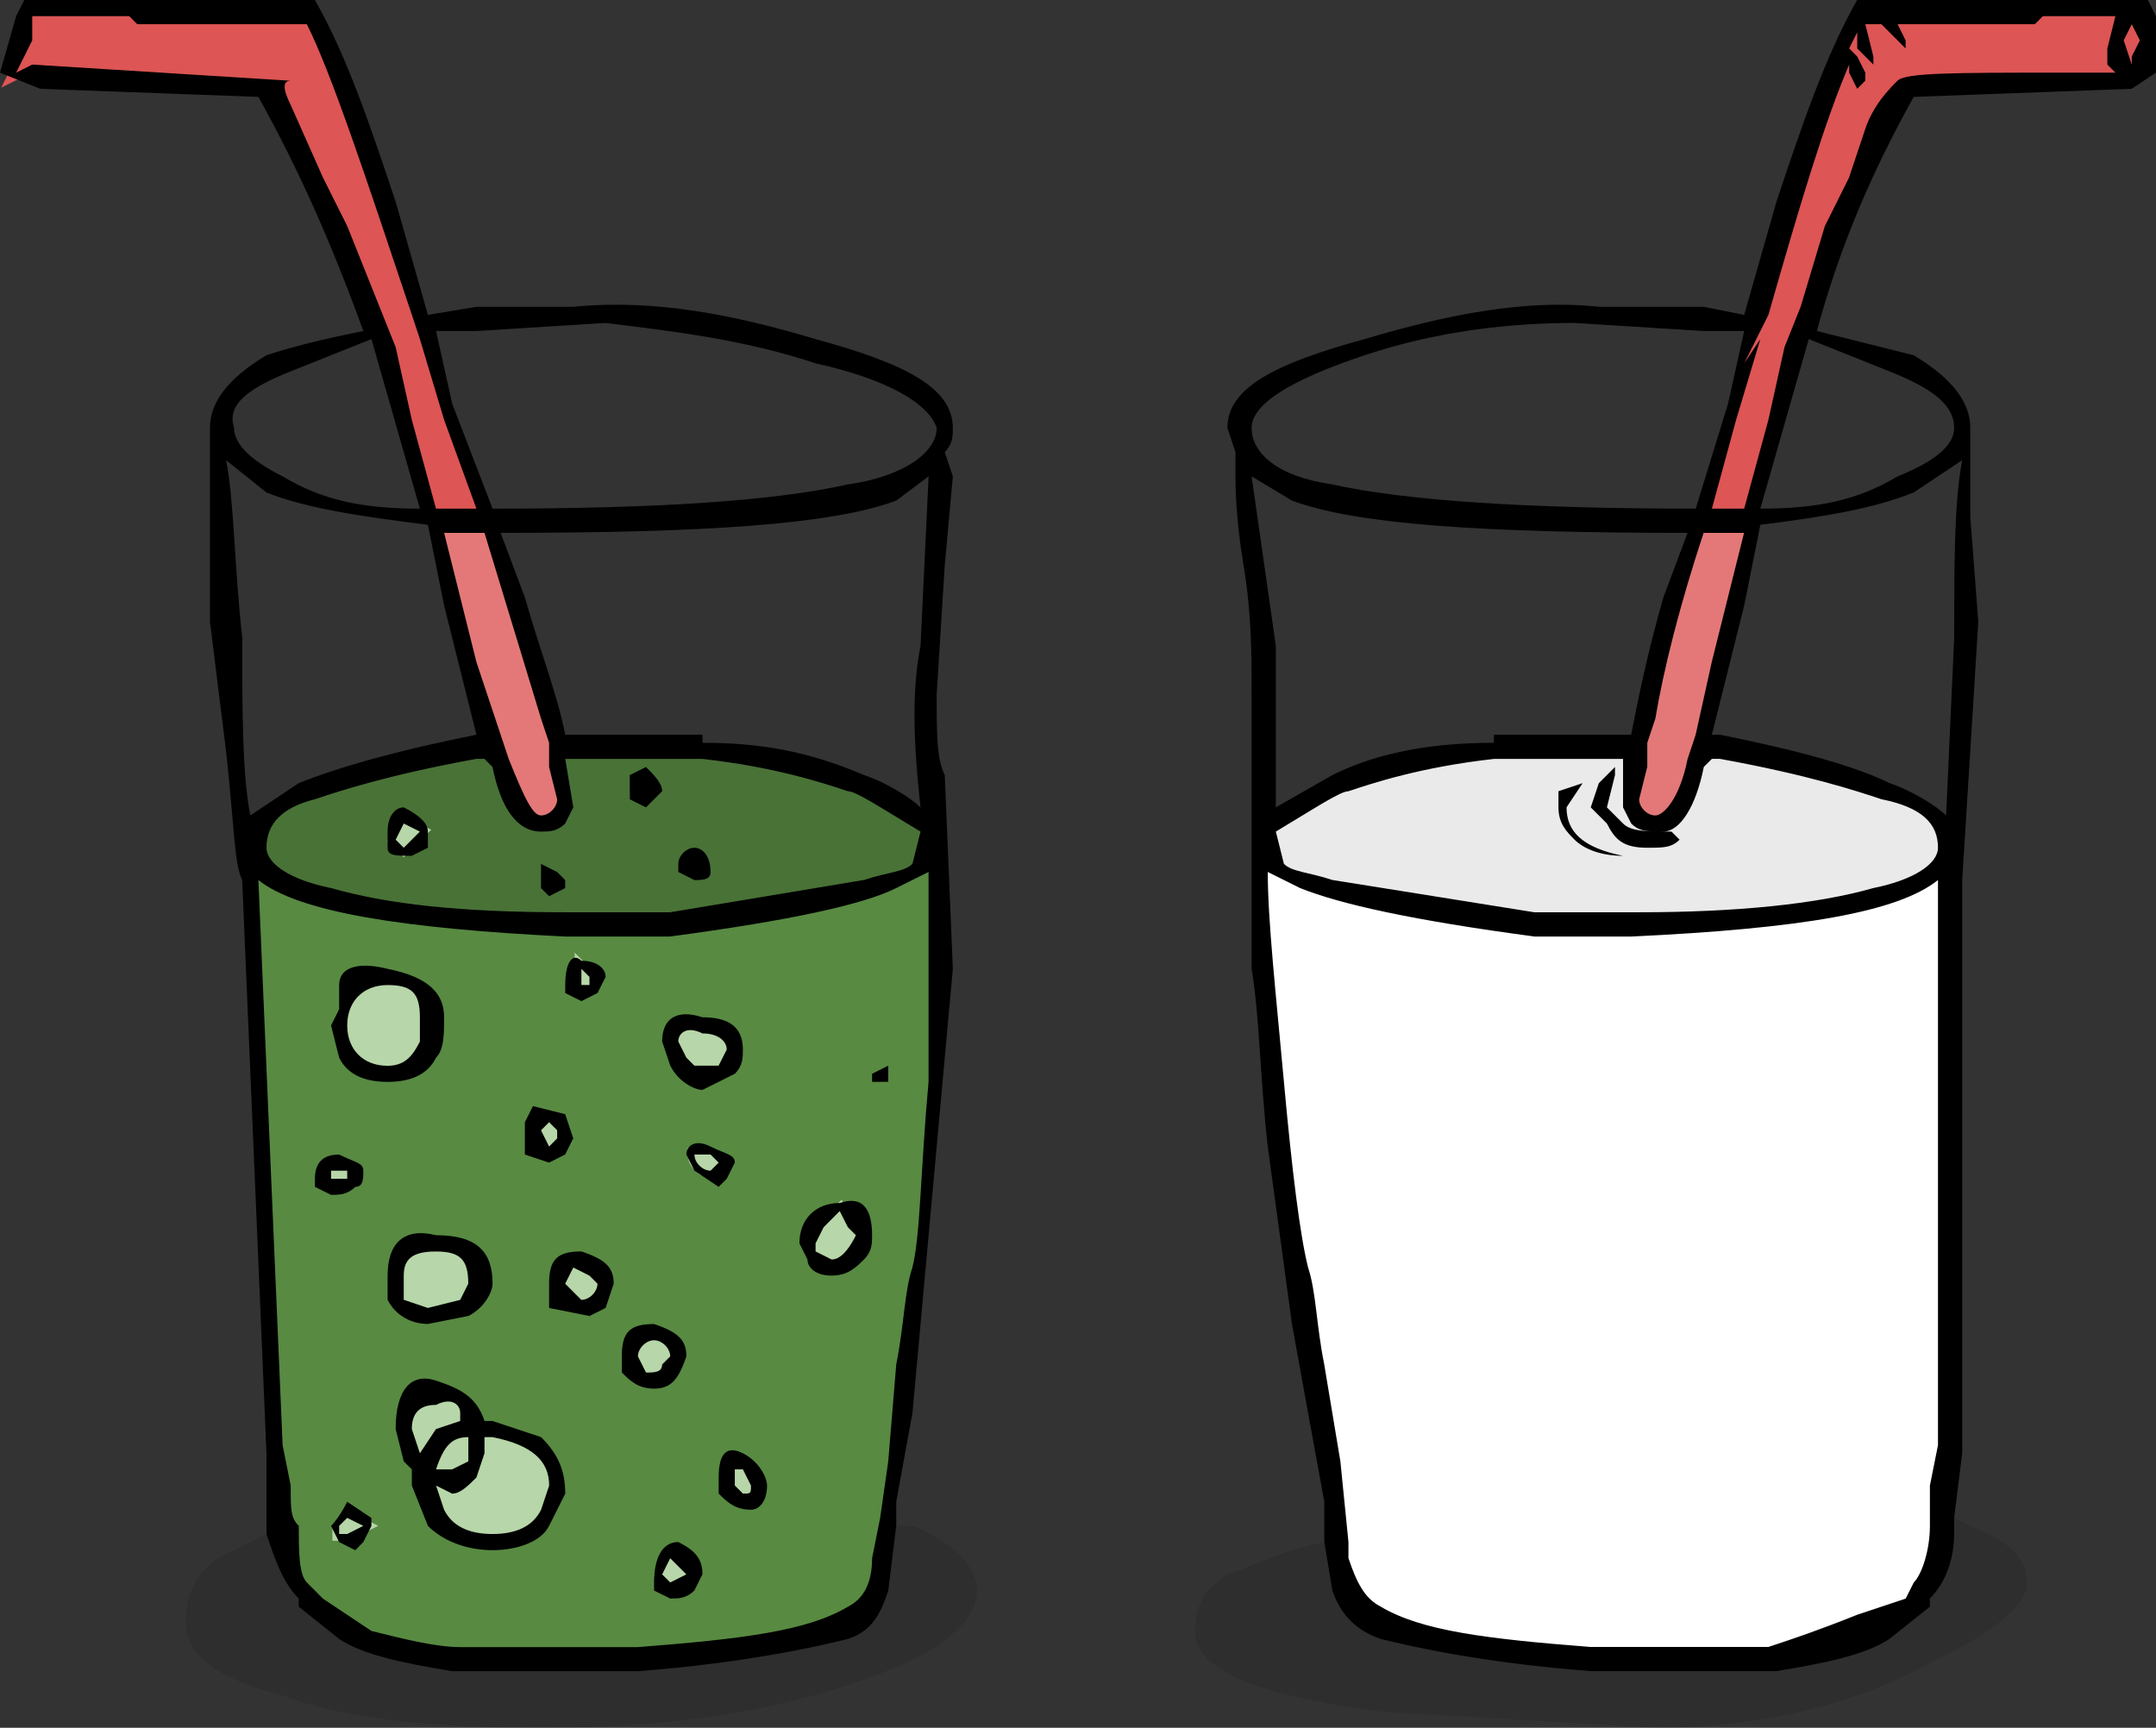
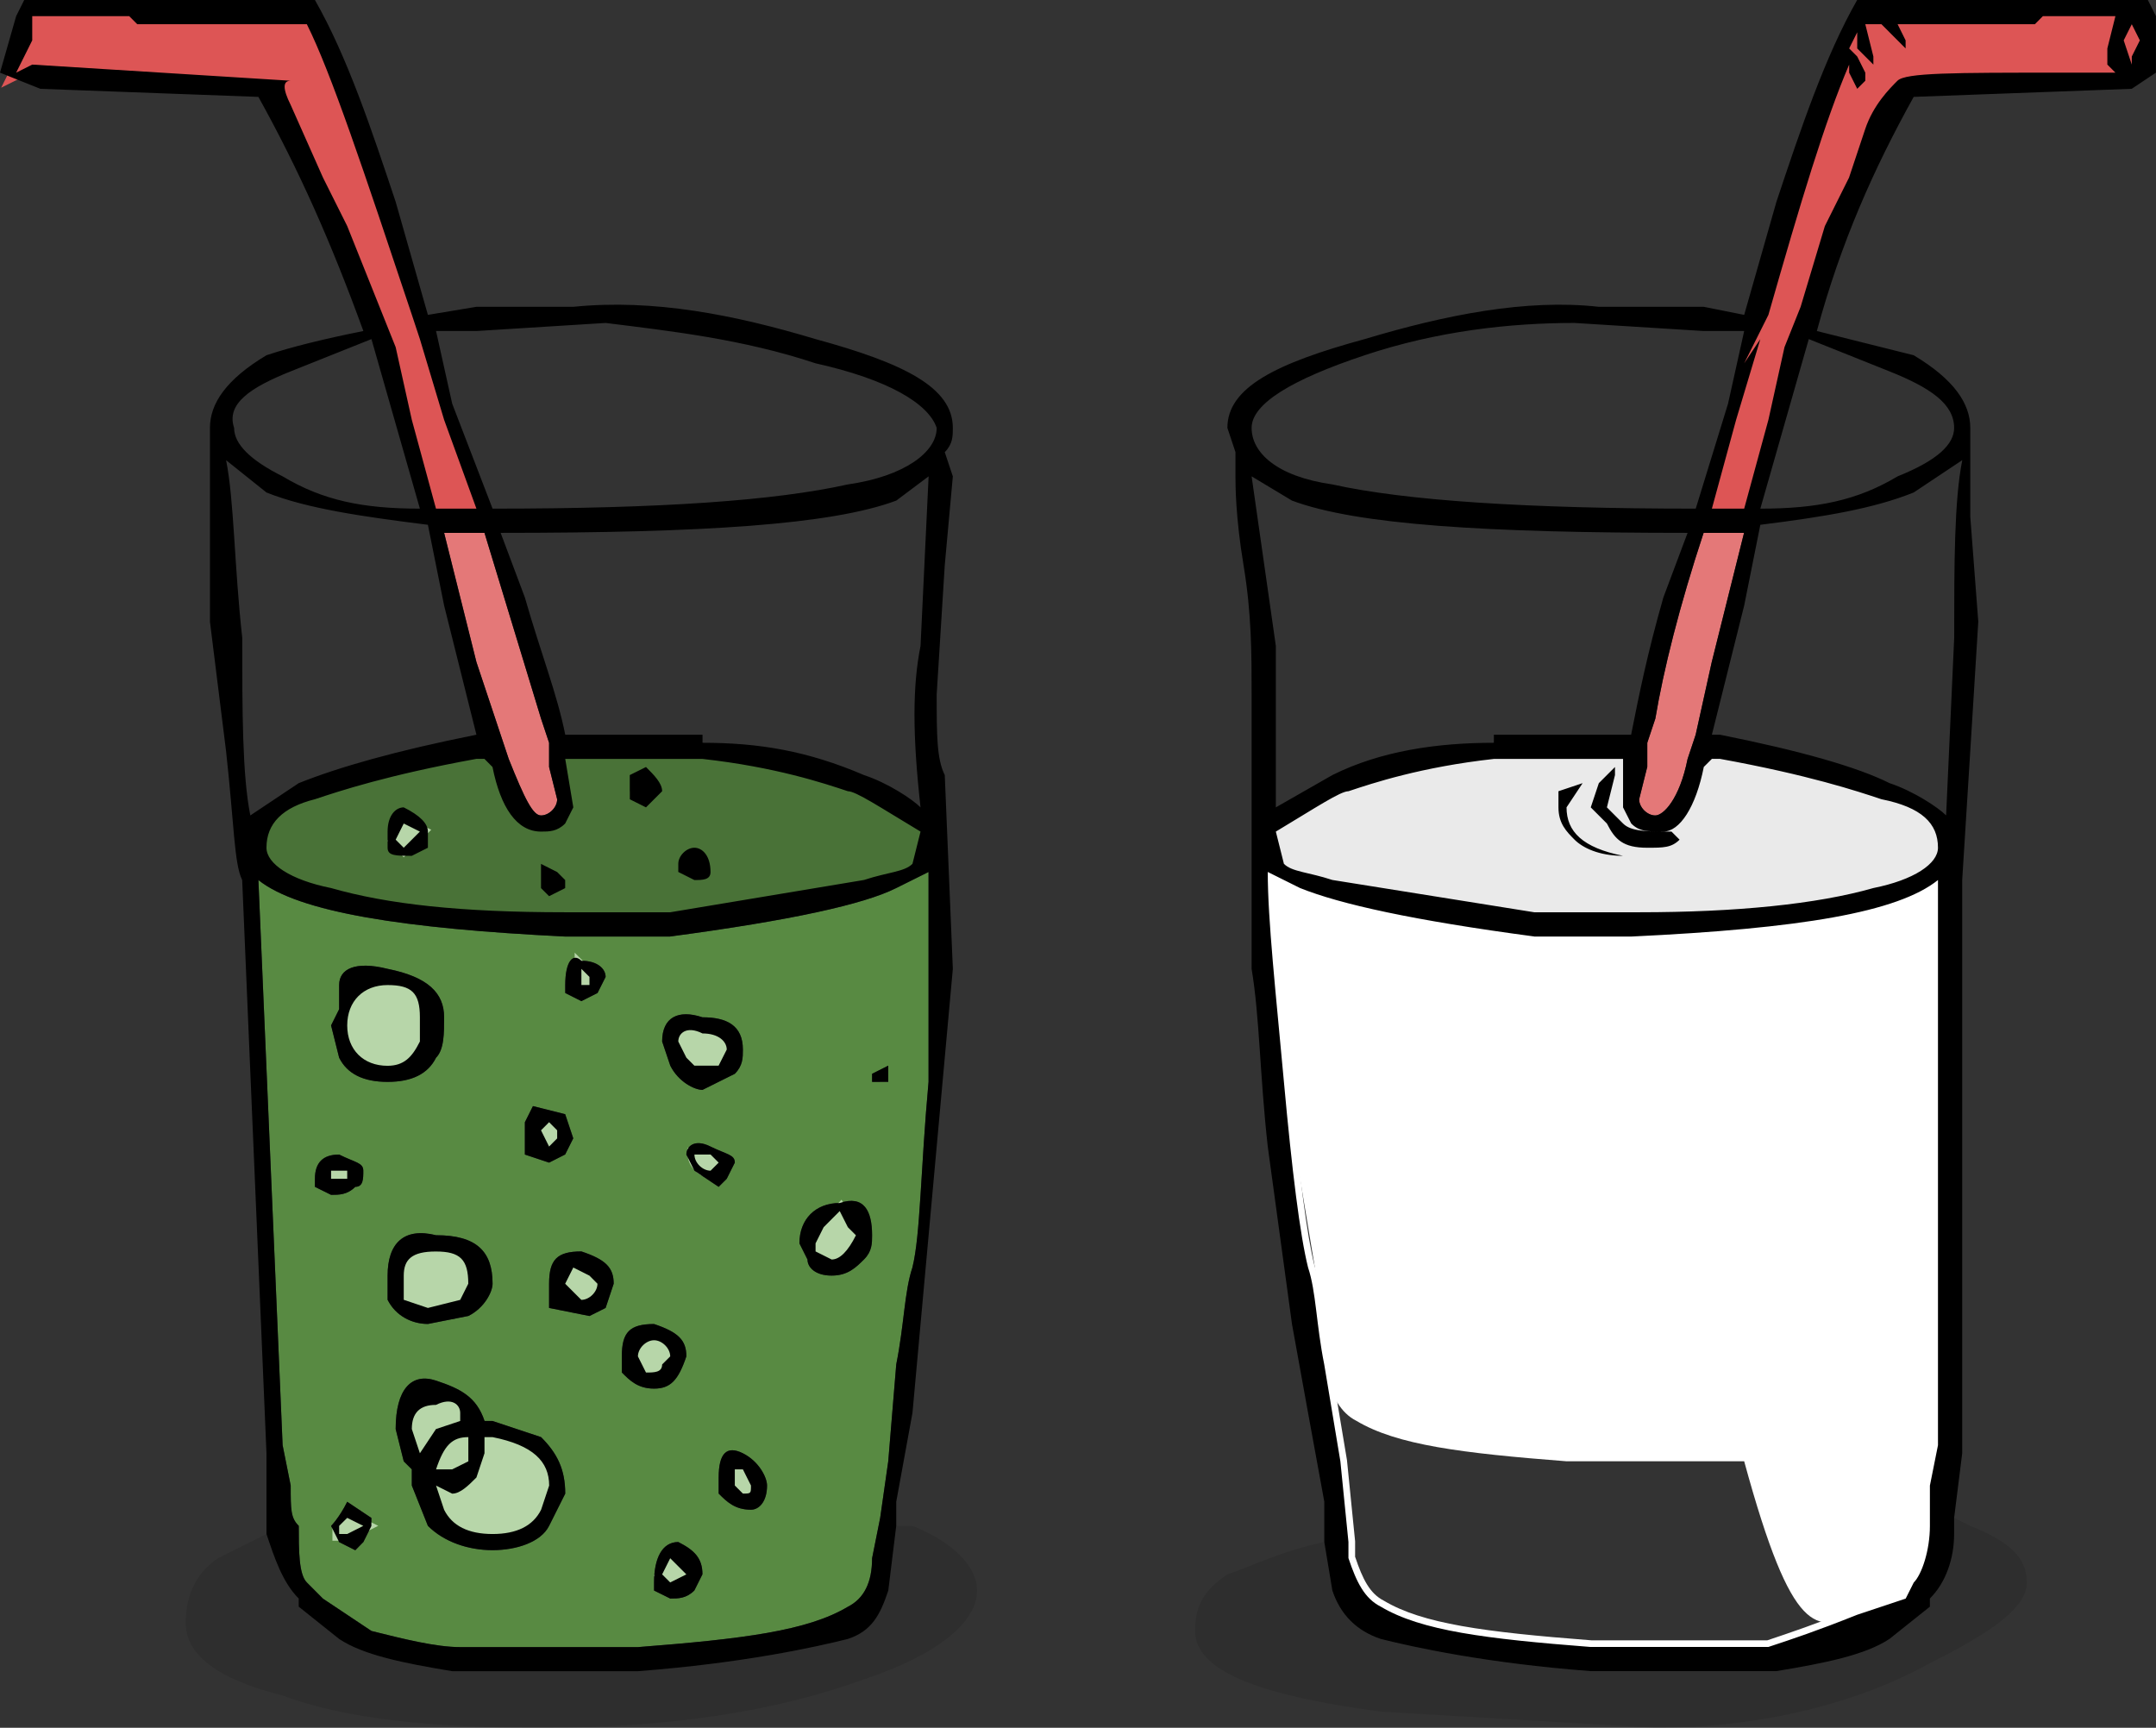
<svg xmlns="http://www.w3.org/2000/svg" version="1.1" id="All" x="0px" y="0px" width="32.04px" height="25.68px" viewBox="0 0 32.04 25.68" enable-background="new 0 0 32.04 25.68" xml:space="preserve">
  <rect x="0" y="0" width="32.04" height="25.68" fill="#333333" stroke="none" />
  <g>
    <path fill-rule="evenodd" clip-rule="evenodd" fill="#FFFFFF" d="M26.28,24.58H23.64c-1.671-0.128-2.568-0.253-3.172-0.613   c-0.264-0.134-0.396-0.396-0.522-0.775L19.94,23.16v-0.24l-0.12-1.189l-0.239-1.434c-0.053-0.264-0.083-0.509-0.109-0.725   c-0.034-0.272-0.062-0.508-0.127-0.701c-0.118-0.469-0.236-1.377-0.364-2.782c-0.025-0.275-0.05-0.541-0.074-0.795   c-0.089-0.944-0.166-1.76-0.166-2.333v-0.162l0.624,0.312c0.629,0.252,1.76,0.485,3.449,0.711l1.427-0.001   c2.588-0.123,3.935-0.367,4.497-0.818l0.162-0.13v8.608l-0.122,0.619l0.002,0.58c0,0.351-0.111,0.739-0.257,0.898l-0.132,0.264   l-0.76,0.253c-0.592,0.237-0.957,0.359-1.311,0.478L26.28,24.58z M20.14,23.143c0.111,0.331,0.218,0.543,0.425,0.648   c0.572,0.342,1.486,0.466,3.083,0.589h2.616c0.349-0.117,0.711-0.238,1.299-0.474l0.686-0.229l0.121-0.228   c0.086-0.087,0.211-0.41,0.211-0.771v-0.6l0.122-0.619L28.7,13.271c-0.67,0.407-2.032,0.634-4.455,0.748H22.8   c-1.72-0.229-2.865-0.466-3.518-0.727l-0.341-0.17c0.013,0.553,0.083,1.3,0.164,2.151c0.024,0.255,0.049,0.521,0.074,0.797   c0.127,1.395,0.243,2.293,0.356,2.744c0.068,0.205,0.099,0.449,0.134,0.732c0.026,0.213,0.056,0.453,0.107,0.713l0.241,1.443   l0.121,1.206V23.143z" />
-     <path fill-rule="evenodd" clip-rule="evenodd" fill="#FFFFFF" d="M22.8,13.919c-1.8-0.24-2.88-0.479-3.48-0.72L18.84,12.96   c0,0.719,0.12,1.799,0.24,3.119s0.239,2.28,0.359,2.76c0.12,0.36,0.12,0.84,0.24,1.44l0.24,1.44l0.12,1.199v0.24   c0.12,0.36,0.24,0.6,0.479,0.721c0.601,0.359,1.561,0.479,3.12,0.6h2.641C26.64,24.36,27,24.24,27.6,24l0.72-0.24l0.12-0.239   c0.12-0.12,0.24-0.479,0.24-0.841v-0.6l0.12-0.6v-8.4c-0.6,0.48-2.04,0.721-4.56,0.84H22.8" />
+     <path fill-rule="evenodd" clip-rule="evenodd" fill="#FFFFFF" d="M22.8,13.919c-1.8-0.24-2.88-0.479-3.48-0.72L18.84,12.96   c0,0.719,0.12,1.799,0.24,3.119c0.12,0.36,0.12,0.84,0.24,1.44l0.24,1.44l0.12,1.199v0.24   c0.12,0.36,0.24,0.6,0.479,0.721c0.601,0.359,1.561,0.479,3.12,0.6h2.641C26.64,24.36,27,24.24,27.6,24l0.72-0.24l0.12-0.239   c0.12-0.12,0.24-0.479,0.24-0.841v-0.6l0.12-0.6v-8.4c-0.6,0.48-2.04,0.721-4.56,0.84H22.8" />
    <path fill-rule="evenodd" clip-rule="evenodd" fill="#EAEAEA" d="M22.8,13.66l-3.016-0.481c-0.148-0.048-0.265-0.075-0.364-0.099   c-0.177-0.041-0.316-0.074-0.411-0.17l-0.164-0.597l0.423-0.256c0.463-0.282,0.655-0.397,0.772-0.397   c0.323-0.113,1.06-0.358,2.149-0.479l2.03,0V12l0.11,0.195c0.036,0.03,0.088,0.052,0.185,0.06c0.063,0.003,0.135,0.004,0.212,0.005   c0.156-0.007,0.377-0.285,0.495-0.879l0.147-0.171l0.19-0.029c1.347,0.244,2.08,0.488,2.432,0.605   c0.607,0.121,0.908,0.388,0.908,0.815c0,0.302-0.398,0.569-1.04,0.697c-0.825,0.236-2.038,0.362-3.5,0.362H22.8z M24.004,12.265   c0.1,0.165,0.202,0.235,0.476,0.235c0.171,0,0.26-0.002,0.327-0.032l-0.037-0.038l-0.04,0.029l-0.01,0   c-0.086,0-0.157,0-0.219-0.005c-0.169-0.009-0.34-0.033-0.451-0.144L24.004,12.265z" />
    <path fill-rule="evenodd" clip-rule="evenodd" fill="#EAEAEA" d="M23.16,12v-0.24l0.359-0.12L23.28,12c0,0.36,0.239,0.6,0.84,0.72   c-0.36,0-0.601-0.12-0.721-0.24C23.28,12.36,23.16,12.24,23.16,12 M22.2,11.28c-1.08,0.12-1.801,0.36-2.16,0.48   c-0.12,0-0.48,0.24-1.08,0.6l0.12,0.479c0.12,0.121,0.359,0.121,0.72,0.24l3,0.48h1.56c1.44,0,2.641-0.12,3.48-0.36   c0.6-0.12,0.96-0.36,0.96-0.6c0-0.36-0.24-0.6-0.84-0.72c-0.36-0.12-1.08-0.36-2.4-0.6h-0.12l-0.12,0.12   c-0.119,0.6-0.359,0.96-0.6,0.96s-0.36,0-0.479-0.12L24.12,12v-0.72H22.2z M24,11.4v0.12L23.88,12l0.24,0.24   c0.12,0.12,0.359,0.12,0.72,0.12l0.12,0.12c-0.12,0.12-0.24,0.12-0.48,0.12c-0.359,0-0.479-0.12-0.6-0.36L23.64,12l0.12-0.36   L24,11.4z" />
    <path fill-rule="evenodd" clip-rule="evenodd" fill="#DD5555" d="M25.309,7.66l0.395-1.447l0.238-0.793L25.83,5.355l0.36-0.72   c0.505-1.773,0.848-2.898,1.197-3.714l0.161,0.033L27.51,0.885l-0.152-0.146l0.152-0.304l0.134,0.032L27.592,0.26h0.368l0.144,0.13   l-0.064-0.13h2.201l0.048-0.09l1.279-0.03l-0.151,0.604l0.003,0.216l0.091,0.049l0.171,0.171H30.6c-1.339,0-2.223,0-2.329,0.091   c-0.12,0.12-0.344,0.343-0.456,0.681l-0.24,0.72L27.21,3.404l-0.354,1.185l-0.243,0.608l-0.234,1.064L25.996,7.66H25.309z    M6.403,7.66l-0.38-1.394L5.782,5.181L5.067,3.397L4.71,2.685L4.228,1.601C4.161,1.466,4.129,1.366,4.13,1.288L0.474,1.06   l-0.188,0.11L0.017,1.304L0.39,0.556L0.38,0.14h1.54l0.19,0.149L4.621,0.26l0.028,0.055c0.36,0.721,0.832,2.136,1.548,4.279   l0.257,0.775l-0.01,0.003l0.251,0.839L7.223,7.66H6.403z M31.465,0.632l0.125-0.317l0.09-0.179l0.21,0.419l-0.12,0.33l0.01,0.075   l-0.194,0.032L31.465,0.632z" />
    <path fill-rule="evenodd" clip-rule="evenodd" fill="#DD5555" d="M1.92,0.24l0.12,0.12h2.52c0.36,0.72,0.84,2.16,1.561,4.32   L6.359,5.4L6.24,5.04L6.6,6.24l0.48,1.32H6.479L6.12,6.24L5.88,5.16l-0.24-0.6L5.16,3.36L4.8,2.64l-0.48-1.08   C4.2,1.32,4.2,1.2,4.319,1.2l-1.92-0.12l-1.92-0.12L0.24,1.08L0.479,0.6V0.24H1.92 M31.68,0.36L31.56,0.6l0.12,0.36V0.84L31.8,0.6   L31.68,0.36z M30.359,0.24L30.24,0.36H28.2l0.119,0.24v0.12L27.96,0.36h-0.24l0.12,0.48v0.12L27.6,0.72V0.48l-0.12,0.24l0.12,0.12   l0.12,0.24V1.2L27.6,1.32l-0.12-0.24V0.96C27.12,1.8,26.76,3,26.28,4.68L25.92,5.4l0.24-0.36l-0.36,1.2l-0.36,1.32h0.48l0.36-1.32   l0.239-1.08l0.24-0.6l0.36-1.2l0.359-0.72l0.24-0.72c0.12-0.36,0.36-0.6,0.48-0.72c0.119-0.12,0.84-0.12,2.399-0.12h0.84   l-0.12-0.12V0.72l0.12-0.48H30.359z" />
-     <path fill-rule="evenodd" clip-rule="evenodd" fill="#E47878" d="M24.6,12.22c-0.175,0-0.34-0.165-0.34-0.34l0.123-0.504   L24.38,11.04l0.125-0.392c0.126-0.762,0.383-1.747,0.72-2.76l0.022-0.068h0.801l-0.512,2.044l-0.238,1.077l-0.123,0.37   C25.052,11.932,24.789,12.22,24.6,12.22z M8.04,12.22c-0.183,0-0.298-0.214-0.573-0.903L6.985,9.872L6.472,7.82h0.803l0.861,2.831   l0.119,0.358L8.26,11.4l0.117,0.456C8.38,12.055,8.215,12.22,8.04,12.22z" />
    <path fill-rule="evenodd" clip-rule="evenodd" fill="#E47878" d="M7.2,7.92l0.84,2.76l0.12,0.36v0.36l0.12,0.48   c0,0.12-0.12,0.24-0.24,0.24s-0.24-0.24-0.48-0.84l-0.12-0.36L7.08,9.84L6.6,7.92H7.2 M24.479,11.4l-0.12,0.48   c0,0.12,0.12,0.24,0.24,0.24s0.36-0.24,0.48-0.84l0.12-0.36l0.239-1.08l0.48-1.92h-0.601C24.96,9,24.72,9.96,24.6,10.68l-0.12,0.36   V11.4z" />
-     <path fill-rule="evenodd" clip-rule="evenodd" fill="#588A42" d="M6.84,24.58c-0.372,0-0.864-0.123-1.341-0.242l-0.755-0.495   l-0.255-0.251c-0.149-0.15-0.149-0.503-0.149-0.912c-0.12-0.077-0.12-0.23-0.12-0.6L4.103,21.5L3.73,12.864l0.172,0.138   c0.54,0.433,1.97,0.692,4.502,0.818H9.96c1.715-0.23,2.835-0.469,3.314-0.71l0.625-0.311v3.28c-0.048,0.53-0.076,0.994-0.101,1.396   c-0.039,0.633-0.067,1.09-0.143,1.389c-0.066,0.2-0.095,0.436-0.129,0.708c-0.026,0.219-0.057,0.462-0.11,0.728L13.3,21.728   l-0.121,0.846l-0.121,0.605c0.002,0.379-0.138,0.651-0.413,0.79c-0.596,0.358-1.493,0.482-3.157,0.61H9.483H6.84z M10.005,23.669   c0.07-0.01,0.154-0.01,0.244-0.1l0.101-0.215c-0.01-0.13-0.079-0.223-0.292-0.334c-0.214,0.021-0.238,0.354-0.238,0.499v0.058   L10.005,23.669z M6.311,20.59c-0.288,0-0.331,0.407-0.331,0.649l0.117,0.456l0.094,0.072L6.22,22.08l0.232,0.562   c0.188,0.178,0.513,0.299,0.867,0.299c0.357,0,0.66-0.123,0.751-0.307l0.239-0.479c-0.01-0.271-0.103-0.486-0.34-0.725   l-0.682-0.216l-0.16,0.005l-0.022-0.068c-0.102-0.305-0.285-0.412-0.657-0.536C6.398,20.598,6.353,20.59,6.311,20.59z M5.13,22.875   l0.125,0.049l0.073-0.074l0.102-0.215L5.42,22.56l-0.217-0.108c-0.063,0.113-0.124,0.194-0.164,0.243L5.13,22.875z M10.883,21.655   c-0.09,0-0.104,0.191-0.104,0.306V22.2c0.084,0.042,0.182,0.141,0.381,0.141c0.069,0,0.14-0.09,0.14-0.261   c0-0.085-0.102-0.289-0.305-0.39C10.938,21.661,10.902,21.655,10.883,21.655z M9.703,19.779C9.412,19.782,9.34,19.86,9.34,20.16   v0.24c0.084,0.043,0.181,0.141,0.38,0.141c0.172,0,0.269-0.06,0.386-0.412C10.101,19.991,10.042,19.895,9.703,19.779z    M6.254,18.429c-0.262,0-0.395,0.179-0.395,0.531v0.359c0.084,0.143,0.279,0.26,0.5,0.26l0.581-0.117   C7.118,19.37,7.22,19.166,7.22,19.08c0-0.44-0.215-0.62-0.74-0.62C6.382,18.439,6.314,18.429,6.254,18.429z M8.779,19.462   l0.176-0.112l0.07-0.302c-0.005-0.138-0.063-0.233-0.402-0.349c-0.291,0.003-0.363,0.08-0.363,0.38v0.278L8.779,19.462z    M12.65,17.949c-0.04,0-0.087,0.009-0.139,0.026c-0.336,0.005-0.532,0.201-0.532,0.505l0.11,0.195   c0.01,0.113,0.101,0.186,0.27,0.186c0.197,0,0.295-0.097,0.407-0.209c0.094-0.093,0.094-0.177,0.094-0.292   C12.86,17.949,12.702,17.949,12.65,17.949z M4.965,17.669c0.07-0.01,0.154-0.01,0.245-0.101C5.3,17.524,5.3,17.443,5.3,17.4   c-0.011-0.022-0.07-0.048-0.119-0.067c-0.046-0.02-0.1-0.042-0.163-0.072c-0.169,0.006-0.238,0.083-0.238,0.26v0.058L4.965,17.669z    M10.379,17.09c-0.073,0-0.079,0.053-0.079,0.069l0.109,0.196l0.256,0.157l0.064-0.063l0.101-0.215   c-0.006,0.007-0.015,0.009-0.025,0.009c-0.028,0-0.068-0.017-0.104-0.031c-0.052-0.021-0.113-0.046-0.187-0.082   C10.463,17.104,10.417,17.09,10.379,17.09z M8.191,17.185l0.163-0.115l0.075-0.195l-0.125-0.283l-0.327-0.043L7.89,16.724   l0.009,0.363L8.191,17.185z M10.194,15.174c-0.063,0-0.255,0-0.255,0.306l0.115,0.328c0.097,0.189,0.3,0.292,0.385,0.292   l0.436-0.229c0.065-0.072,0.065-0.155,0.065-0.271c0-0.188-0.06-0.381-0.501-0.381C10.328,15.188,10.257,15.174,10.194,15.174z    M5.426,14.453c-0.189,0-0.286,0.063-0.286,0.188V15l-0.13,0.285l0.127,0.411C5.231,15.88,5.438,15.98,5.76,15.98   s0.528-0.1,0.63-0.305c0.11-0.116,0.11-0.34,0.11-0.556c0-0.219-0.087-0.487-0.76-0.622C5.618,14.467,5.515,14.453,5.426,14.453z    M8.685,14.792l0.15-0.121l0.075-0.195c-0.01-0.024-0.1-0.096-0.271-0.096H8.624l-0.069-0.041c-0.02,0.024-0.056,0.109-0.056,0.302   v0.058L8.685,14.792z" />
    <path fill-rule="evenodd" clip-rule="evenodd" fill="#588A42" d="M13.08,16.08h-0.12V15.96l0.24-0.121v0.24H13.08 M5.52,22.679   l-0.12,0.24L5.28,23.041l-0.24-0.121l-0.12-0.24c0,0,0.12-0.119,0.24-0.359l0.359,0.24V22.679z M9.96,23.759L9.72,23.64v-0.12   c0-0.36,0.12-0.601,0.36-0.601c0.239,0.121,0.359,0.24,0.359,0.48l-0.12,0.24C10.2,23.759,10.08,23.759,9.96,23.759z M11.04,21.6   c0.24,0.12,0.359,0.36,0.359,0.479c0,0.24-0.119,0.36-0.239,0.36c-0.24,0-0.36-0.12-0.48-0.24V21.96   C10.68,21.6,10.8,21.48,11.04,21.6z M9.72,19.679c0.36,0.121,0.48,0.24,0.48,0.48c-0.12,0.36-0.24,0.48-0.48,0.48   s-0.36-0.12-0.479-0.24v-0.24C9.24,19.8,9.359,19.679,9.72,19.679z M8.64,18.6C9,18.72,9.12,18.839,9.12,19.08L9,19.44l-0.24,0.12   l-0.6-0.12v-0.36C8.16,18.72,8.28,18.6,8.64,18.6z M11.88,18.48c0-0.36,0.24-0.6,0.6-0.6c0.36-0.121,0.48,0.119,0.48,0.479   c0,0.12,0,0.24-0.12,0.36c-0.12,0.119-0.24,0.24-0.48,0.24C12.12,18.96,12,18.839,12,18.72L11.88,18.48z M10.92,17.28l-0.12,0.24   l-0.12,0.12l-0.36-0.24L10.2,17.16c0-0.119,0.119-0.24,0.359-0.119C10.8,17.16,10.92,17.16,10.92,17.28z M5.88,21.24   c0-0.6,0.24-0.84,0.6-0.72c0.36,0.12,0.601,0.239,0.721,0.6h0.119l0.721,0.24c0.24,0.24,0.359,0.479,0.359,0.84L8.16,22.679   c-0.12,0.24-0.48,0.361-0.841,0.361c-0.359,0-0.72-0.121-0.96-0.361l-0.239-0.6v-0.24L6,21.72L5.88,21.24z M5.399,17.4   c0,0.12,0,0.24-0.119,0.24c-0.12,0.119-0.24,0.119-0.36,0.119L4.68,17.64v-0.12c0-0.24,0.12-0.36,0.36-0.36   C5.28,17.28,5.399,17.28,5.399,17.4z M5.76,18.96c0-0.48,0.24-0.721,0.72-0.601c0.601,0,0.84,0.24,0.84,0.72   c0,0.12-0.119,0.36-0.359,0.48l-0.601,0.119c-0.239,0-0.479-0.119-0.6-0.359V18.96z M5.04,15V14.64c0-0.24,0.24-0.36,0.72-0.24   c0.6,0.12,0.84,0.359,0.84,0.72c0,0.24,0,0.48-0.12,0.601c-0.12,0.24-0.359,0.359-0.72,0.359s-0.6-0.119-0.72-0.359l-0.12-0.48   L5.04,15z M9.96,13.919c1.8-0.24,2.88-0.479,3.359-0.72l0.48-0.239c0,0.719,0,1.799,0,3.119c-0.12,1.32-0.12,2.28-0.24,2.76   c-0.12,0.36-0.12,0.84-0.24,1.44L13.2,21.72l-0.12,0.84l-0.12,0.6c0,0.36-0.12,0.6-0.36,0.721c-0.6,0.359-1.56,0.479-3.12,0.6H6.84   c-0.36,0-0.84-0.12-1.32-0.24l-0.72-0.48L4.56,23.52c-0.12-0.12-0.12-0.479-0.12-0.841c-0.12-0.119-0.12-0.239-0.12-0.6L4.2,21.48   l-0.36-8.4c0.6,0.48,2.16,0.721,4.56,0.84H9.96z M10.439,15.12c0.36,0,0.601,0.12,0.601,0.48c0,0.12,0,0.239-0.12,0.36l-0.48,0.239   c-0.12,0-0.359-0.12-0.479-0.36L9.84,15.48C9.84,15.12,10.08,15,10.439,15.12z M7.92,16.44l0.479,0.12l0.12,0.359l-0.12,0.24   L8.16,17.28L7.8,17.16v-0.48L7.92,16.44z M8.88,14.759L8.64,14.88l-0.24-0.121V14.64c0-0.36,0.12-0.48,0.24-0.36   C8.88,14.28,9,14.4,9,14.52L8.88,14.759z" />
    <path fill-rule="evenodd" clip-rule="evenodd" fill="#497237" d="M8.399,13.66c-1.524,0-2.639-0.115-3.507-0.364   C4.259,13.169,3.86,12.902,3.86,12.6c0-0.41,0.268-0.685,0.795-0.817C5,11.667,5.733,11.423,7.062,11.182L7.2,11.18l0.19,0.15   c0.107,0.452,0.28,0.93,0.649,0.93c0.115,0,0.198,0,0.288-0.09l0.102-0.214L8.281,11.18h2.158c1.101,0.122,1.837,0.367,2.19,0.485   c0.002,0,0.003,0,0.005,0c0.09,0,0.283,0.116,0.737,0.393l0.423,0.256l-0.139,0.551c-0.12,0.142-0.26,0.175-0.437,0.216   c-0.1,0.023-0.216,0.051-0.349,0.095L9.968,13.66H8.399z M5.98,12.103c-0.062,0.015-0.121,0.103-0.121,0.257v0.24   c0.022,0.02,0.149,0.02,0.261,0.02l0.14-0.078V12.36C6.26,12.325,6.231,12.232,5.98,12.103z" />
    <path fill-rule="evenodd" clip-rule="evenodd" fill="#497237" d="M5.76,12.36C5.76,12.12,5.88,12,6,12   c0.24,0.12,0.359,0.24,0.359,0.36v0.24L6.12,12.72c-0.24,0-0.36,0-0.36-0.12V12.36 M8.04,13.2v-0.36l0.24,0.121l0.119,0.119v0.12   L8.16,13.32L8.04,13.2z M9.359,11.76v-0.24L9.6,11.4c0.12,0.12,0.24,0.24,0.24,0.36L9.6,12l-0.24-0.12V11.76z M10.319,13.08   L10.08,12.96v-0.121c0-0.119,0.12-0.239,0.239-0.239c0.12,0,0.24,0.12,0.24,0.36C10.56,13.08,10.439,13.08,10.319,13.08z    M7.2,11.28l0.119,0.12c0.12,0.6,0.36,0.96,0.721,0.96c0.12,0,0.24,0,0.359-0.12L8.52,12l-0.12-0.72h2.04   c1.08,0.12,1.801,0.36,2.16,0.48c0.12,0,0.48,0.24,1.08,0.6l-0.12,0.479c-0.12,0.121-0.359,0.121-0.72,0.24l-2.88,0.48H8.399   c-1.56,0-2.64-0.12-3.479-0.36c-0.601-0.12-0.96-0.36-0.96-0.6c0-0.36,0.24-0.6,0.72-0.72c0.36-0.12,1.08-0.36,2.4-0.6H7.2z" />
    <path fill-rule="evenodd" clip-rule="evenodd" fill="#B7D6A9" d="M9.718,23.419l0.215-0.429l0.437,0.437L9.94,23.642L9.718,23.419z    M7.319,22.9c-0.398,0-0.671-0.14-0.81-0.415l-0.201-0.603l0.044,0.021l0.032-0.096c0.113-0.339,0.249-0.548,0.575-0.548h0.1v0.457   l0.046-0.148L7.101,21.26h0.219c0.64,0.126,0.94,0.393,0.94,0.819l-0.125,0.392C7.991,22.76,7.719,22.9,7.319,22.9z M6.765,22.11   c0.033-0.01,0.145-0.12,0.242-0.218l0.03-0.099l-0.294,0.146h-0.32L6.765,22.11z M4.94,22.9v-0.221l0.149-0.19l0.051-0.05   l0.481,0.239L5.184,22.9H4.94z M10.999,22.299L10.85,22.15l-0.029-0.311v-0.1h0.281l0.148,0.295c0.01,0.22-0.035,0.265-0.21,0.265   H10.999z M6.025,21.271c-0.005-0.327,0.158-0.49,0.454-0.49c0.035-0.03,0.111-0.051,0.181-0.051c0.182,0,0.279,0.139,0.279,0.27   v0.192l-0.429,0.143l-0.188,0.321l-0.113,0.17L6.025,21.271z M9.538,20.5L9.39,20.205c-0.01-0.22,0.155-0.385,0.33-0.385   s0.34,0.165,0.34,0.34L9.91,20.35C9.939,20.5,9.719,20.5,9.6,20.5H9.538z M5.9,19.392V18.96c0-0.413,0.33-0.46,0.579-0.46   c0.418,0,0.58,0.162,0.58,0.579l-0.13,0.285l-0.574,0.18L5.9,19.392z M8.599,19.419l-0.321-0.32l0.197-0.395l0.33,0.167   l0.146,0.137c0.029,0.246-0.136,0.411-0.311,0.411H8.599z M12.336,18.82l-0.315-0.158V18.48l0.13-0.285l0.356-0.364l0.183,0.364   l0.152,0.146l-0.032,0.064c-0.141,0.279-0.287,0.415-0.45,0.415H12.336z M4.82,17.62V17.3H5.26v0.319H4.82z M10.56,17.5   c-0.175,0-0.34-0.165-0.34-0.34v-0.1h0.34l0.19,0.149l0.071,0.07l-0.221,0.22H10.56z M7.919,16.781l0.241-0.243l0.191,0.192   l0.028,0.189l-0.148,0.191l-0.099,0.099L7.919,16.781z M10.319,15.939l-0.189-0.148l-0.14-0.266   c-0.01-0.176,0.088-0.314,0.27-0.314c0.069,0,0.145,0.02,0.225,0.06c0.008,0,0.015,0,0.022,0c0.244,0,0.393,0.166,0.393,0.33   l-0.158,0.339H10.319z M5.76,15.939c-0.419,0-0.699-0.281-0.699-0.699c0-0.412,0.287-0.699,0.699-0.699   c0.418,0,0.58,0.162,0.58,0.579v0.36C6.205,15.774,6.061,15.939,5.76,15.939z M8.54,14.74v-0.581l0.29,0.291l0.029,0.19v0.1H8.54z    M5.758,12.5l0.197-0.394l0.454,0.227L6,12.742L5.758,12.5z" />
    <path fill-rule="evenodd" clip-rule="evenodd" fill="#B7D6A9" d="M12.72,18.36l-0.12-0.12L12.479,18l-0.239,0.24l-0.12,0.24v0.12   l0.239,0.12C12.479,18.72,12.6,18.6,12.72,18.36 M5.04,22.8h0.12l0.239-0.121L5.16,22.56l-0.12,0.119V22.8z M9.96,23.52l0.24-0.12   l-0.24-0.24L9.84,23.4L9.96,23.52z M10.92,21.839v0.24l0.12,0.12c0.12,0,0.12,0,0.12-0.12l-0.12-0.24H10.92z M9.6,20.4   c0.12,0,0.24,0,0.24-0.12l0.12-0.12c0-0.119-0.12-0.24-0.24-0.24s-0.24,0.121-0.24,0.24L9.6,20.4z M8.399,19.08l0.12,0.12   l0.12,0.12c0.12,0,0.24-0.12,0.24-0.24L8.76,18.96l-0.24-0.121L8.399,19.08z M8.16,17.041l0.12-0.121V16.8l-0.12-0.121L8.04,16.8   L8.16,17.041z M10.56,17.4l0.12-0.12l-0.12-0.12h-0.24C10.319,17.28,10.439,17.4,10.56,17.4z M7.08,21.96   C6.96,22.08,6.84,22.2,6.72,22.2l-0.24-0.12l0.12,0.36c0.12,0.239,0.36,0.36,0.72,0.36c0.36,0,0.601-0.121,0.721-0.36l0.12-0.36   c0-0.359-0.24-0.6-0.841-0.72H7.2v0.24L7.08,21.96z M6.96,21.36c-0.24,0-0.36,0.12-0.48,0.479h0.24l0.24-0.119V21.36z M6.479,21.24   l0.36-0.12V21c0-0.119-0.12-0.24-0.36-0.119C6.24,20.88,6.12,21,6.12,21.24l0.12,0.36L6.479,21.24z M5.16,17.52V17.4H4.92v0.12   H5.16z M6.359,19.44l0.48-0.12l0.12-0.24c0-0.359-0.12-0.479-0.48-0.479C6.12,18.6,6,18.72,6,18.96v0.359L6.359,19.44z M6.24,15.48   v-0.36c0-0.36-0.12-0.479-0.48-0.479s-0.6,0.24-0.6,0.6c0,0.36,0.239,0.6,0.6,0.6C6,15.839,6.12,15.72,6.24,15.48z M6,12.6   l0.12-0.12l0.12-0.12L6,12.24l-0.12,0.24L6,12.6z M10.08,15.48l0.12,0.24l0.119,0.119h0.36L10.8,15.6c0-0.12-0.12-0.24-0.36-0.24   C10.2,15.24,10.08,15.36,10.08,15.48z M8.76,14.52L8.64,14.4v0.24h0.12V14.52z" />
    <path fill-rule="evenodd" clip-rule="evenodd" d="M12.72,18.36l-0.12-0.12L12.479,18l-0.239,0.24l-0.12,0.24v0.12l0.239,0.12   C12.479,18.72,12.6,18.6,12.72,18.36 M13.08,16.08h-0.12V15.96l0.24-0.121v0.24H13.08z M22.8,13.919   c-1.8-0.24-2.88-0.479-3.48-0.72L18.84,12.96c0,0.719,0.12,1.799,0.24,3.119s0.239,2.28,0.359,2.76c0.12,0.36,0.12,0.84,0.24,1.44   l0.24,1.44l0.12,1.199v0.24c0.12,0.36,0.24,0.6,0.479,0.721c0.601,0.359,1.561,0.479,3.12,0.6h2.641C26.64,24.36,27,24.24,27.6,24   l0.72-0.24l0.12-0.239c0.12-0.12,0.24-0.479,0.24-0.841v-0.6l0.12-0.6v-8.4c-0.6,0.48-2.04,0.721-4.56,0.84H22.8z M23.16,12v-0.24   l0.359-0.12L23.28,12c0,0.36,0.239,0.6,0.84,0.72c-0.36,0-0.601-0.12-0.721-0.24C23.28,12.36,23.16,12.24,23.16,12z M5.04,22.8   h0.12l0.239-0.121L5.16,22.56l-0.12,0.119V22.8z M5.52,22.679l-0.12,0.24L5.28,23.041l-0.24-0.121l-0.12-0.24   c0,0,0.12-0.119,0.24-0.359l0.359,0.24V22.679z M9.96,23.759L9.72,23.64v-0.12c0-0.36,0.12-0.601,0.36-0.601   c0.239,0.121,0.359,0.24,0.359,0.48l-0.12,0.24C10.2,23.759,10.08,23.759,9.96,23.759z M9.96,23.52l0.24-0.12l-0.24-0.24L9.84,23.4   L9.96,23.52z M11.04,21.6c0.24,0.12,0.359,0.36,0.359,0.479c0,0.24-0.119,0.36-0.239,0.36c-0.24,0-0.36-0.12-0.48-0.24V21.96   C10.68,21.6,10.8,21.48,11.04,21.6z M10.92,21.839v0.24l0.12,0.12c0.12,0,0.12,0,0.12-0.12l-0.12-0.24H10.92z M9.6,20.4   c0.12,0,0.24,0,0.24-0.12l0.12-0.12c0-0.119-0.12-0.24-0.24-0.24s-0.24,0.121-0.24,0.24L9.6,20.4z M9.72,19.679   c0.36,0.121,0.48,0.24,0.48,0.48c-0.12,0.36-0.24,0.48-0.48,0.48s-0.36-0.12-0.479-0.24v-0.24C9.24,19.8,9.359,19.679,9.72,19.679z    M8.399,19.08l0.12,0.12l0.12,0.12c0.12,0,0.24-0.12,0.24-0.24L8.76,18.96l-0.24-0.121L8.399,19.08z M8.64,18.6   C9,18.72,9.12,18.839,9.12,19.08L9,19.44l-0.24,0.12l-0.6-0.12v-0.36C8.16,18.72,8.28,18.6,8.64,18.6z M8.16,17.041l0.12-0.121   V16.8l-0.12-0.121L8.04,16.8L8.16,17.041z M11.88,18.48c0-0.36,0.24-0.6,0.6-0.6c0.36-0.121,0.48,0.119,0.48,0.479   c0,0.12,0,0.24-0.12,0.36c-0.12,0.119-0.24,0.24-0.48,0.24C12.12,18.96,12,18.839,12,18.72L11.88,18.48z M10.92,17.28l-0.12,0.24   l-0.12,0.12l-0.36-0.24L10.2,17.16c0-0.119,0.119-0.24,0.359-0.119C10.8,17.16,10.92,17.16,10.92,17.28z M10.56,17.4l0.12-0.12   l-0.12-0.12h-0.24C10.319,17.28,10.439,17.4,10.56,17.4z M7.08,21.96C6.96,22.08,6.84,22.2,6.72,22.2l-0.24-0.12l0.12,0.36   c0.12,0.239,0.36,0.36,0.72,0.36c0.36,0,0.601-0.121,0.721-0.36l0.12-0.36c0-0.359-0.24-0.6-0.841-0.72H7.2v0.24L7.08,21.96z    M6.96,21.36c-0.24,0-0.36,0.12-0.48,0.479h0.24l0.24-0.119V21.36z M5.88,21.24c0-0.6,0.24-0.84,0.6-0.72   c0.36,0.12,0.601,0.239,0.721,0.6h0.119l0.721,0.24c0.24,0.24,0.359,0.479,0.359,0.84L8.16,22.679   c-0.12,0.24-0.48,0.361-0.841,0.361c-0.359,0-0.72-0.121-0.96-0.361l-0.239-0.6v-0.24L6,21.72L5.88,21.24z M6.479,21.24l0.36-0.12   V21c0-0.119-0.12-0.24-0.36-0.119C6.24,20.88,6.12,21,6.12,21.24l0.12,0.36L6.479,21.24z M5.16,17.52V17.4H4.92v0.12H5.16z    M5.399,17.4c0,0.12,0,0.24-0.119,0.24c-0.12,0.119-0.24,0.119-0.36,0.119L4.68,17.64v-0.12c0-0.24,0.12-0.36,0.36-0.36   C5.28,17.28,5.399,17.28,5.399,17.4z M5.76,18.96c0-0.48,0.24-0.721,0.72-0.601c0.601,0,0.84,0.24,0.84,0.72   c0,0.12-0.119,0.36-0.359,0.48l-0.601,0.119c-0.239,0-0.479-0.119-0.6-0.359V18.96z M6.359,19.44l0.48-0.12l0.12-0.24   c0-0.359-0.12-0.479-0.48-0.479C6.12,18.6,6,18.72,6,18.96v0.359L6.359,19.44z M6.24,15.48v-0.36c0-0.36-0.12-0.479-0.48-0.479   s-0.6,0.24-0.6,0.6c0,0.36,0.239,0.6,0.6,0.6C6,15.839,6.12,15.72,6.24,15.48z M5.04,15V14.64c0-0.24,0.24-0.36,0.72-0.24   c0.6,0.12,0.84,0.359,0.84,0.72c0,0.24,0,0.48-0.12,0.601c-0.12,0.24-0.359,0.359-0.72,0.359s-0.6-0.119-0.72-0.359l-0.12-0.48   L5.04,15z M6,12.6l0.12-0.12l0.12-0.12L6,12.24l-0.12,0.24L6,12.6z M5.76,12.36C5.76,12.12,5.88,12,6,12   c0.24,0.12,0.359,0.24,0.359,0.36v0.24L6.12,12.72c-0.24,0-0.36,0-0.36-0.12V12.36z M9.96,13.919c1.8-0.24,2.88-0.479,3.359-0.72   l0.48-0.239c0,0.719,0,1.799,0,3.119c-0.12,1.32-0.12,2.28-0.24,2.76c-0.12,0.36-0.12,0.84-0.24,1.44L13.2,21.72l-0.12,0.84   l-0.12,0.6c0,0.36-0.12,0.6-0.36,0.721c-0.6,0.359-1.56,0.479-3.12,0.6H6.84c-0.36,0-0.84-0.12-1.32-0.24l-0.72-0.48L4.56,23.52   c-0.12-0.12-0.12-0.479-0.12-0.841c-0.12-0.119-0.12-0.239-0.12-0.6L4.2,21.48l-0.36-8.4c0.6,0.48,2.16,0.721,4.56,0.84H9.96z    M10.08,15.48l0.12,0.24l0.119,0.119h0.36L10.8,15.6c0-0.12-0.12-0.24-0.36-0.24C10.2,15.24,10.08,15.36,10.08,15.48z    M10.439,15.12c0.36,0,0.601,0.12,0.601,0.48c0,0.12,0,0.239-0.12,0.36l-0.48,0.239c-0.12,0-0.359-0.12-0.479-0.36L9.84,15.48   C9.84,15.12,10.08,15,10.439,15.12z M7.92,16.44l0.479,0.12l0.12,0.359l-0.12,0.24L8.16,17.28L7.8,17.16v-0.48L7.92,16.44z    M8.76,14.52L8.64,14.4v0.24h0.12V14.52z M8.88,14.759L8.64,14.88l-0.24-0.121V14.64c0-0.36,0.12-0.48,0.24-0.36   C8.88,14.28,9,14.4,9,14.52L8.88,14.759z M8.04,13.2v-0.36l0.24,0.121l0.119,0.119v0.12L8.16,13.32L8.04,13.2z M9.359,11.76v-0.24   L9.6,11.4c0.12,0.12,0.24,0.24,0.24,0.36L9.6,12l-0.24-0.12V11.76z M10.319,13.08L10.08,12.96v-0.121   c0-0.119,0.12-0.239,0.239-0.239c0.12,0,0.24,0.12,0.24,0.36C10.56,13.08,10.439,13.08,10.319,13.08z M7.2,11.28l0.119,0.12   c0.12,0.6,0.36,0.96,0.721,0.96c0.12,0,0.24,0,0.359-0.12L8.52,12l-0.12-0.72h2.04c1.08,0.12,1.801,0.36,2.16,0.48   c0.12,0,0.48,0.24,1.08,0.6l-0.12,0.479c-0.12,0.121-0.359,0.121-0.72,0.24l-2.88,0.48H8.399c-1.56,0-2.64-0.12-3.479-0.36   c-0.601-0.12-0.96-0.36-0.96-0.6c0-0.36,0.24-0.6,0.72-0.72c0.36-0.12,1.08-0.36,2.4-0.6H7.2z M3.96,7.32   c0.6,0.24,1.439,0.36,2.399,0.48L6.6,9l0.48,1.92c-1.2,0.24-2.04,0.48-2.641,0.72L3.72,12.12C3.6,11.52,3.6,10.56,3.6,9.48   c-0.12-1.08-0.12-2.04-0.24-2.64L3.96,7.32z M7.2,7.92l0.84,2.76l0.12,0.36v0.36l0.12,0.48c0,0.12-0.12,0.24-0.24,0.24   s-0.24-0.24-0.48-0.84l-0.12-0.36L7.08,9.84L6.6,7.92H7.2z M5.52,5.04L6.24,7.56c-0.841,0-1.44-0.12-2.04-0.48   C3.72,6.84,3.479,6.6,3.479,6.36C3.359,6,3.72,5.76,4.319,5.52L5.52,5.04z M1.92,0.24l0.12,0.12h2.52   c0.36,0.72,0.84,2.16,1.561,4.32L6.359,5.4L6.24,5.04L6.6,6.24l0.48,1.32H6.479L6.12,6.24L5.88,5.16l-0.24-0.6L5.16,3.36L4.8,2.64   l-0.48-1.08C4.2,1.32,4.2,1.2,4.319,1.2l-1.92-0.12l-1.92-0.12L0.24,1.08L0.479,0.6V0.24H1.92z M28.439,7.32   c-0.6,0.24-1.319,0.36-2.279,0.48L25.92,9l-0.48,1.92h0.12c1.2,0.24,2.04,0.48,2.521,0.72c0.359,0.12,0.72,0.36,0.84,0.479   l0.12-2.64c0-1.08,0-2.04,0.12-2.64L28.439,7.32z M22.2,11.28c-1.08,0.12-1.801,0.36-2.16,0.48c-0.12,0-0.48,0.24-1.08,0.6   l0.12,0.479c0.12,0.121,0.359,0.121,0.72,0.24l3,0.48h1.56c1.44,0,2.641-0.12,3.48-0.36c0.6-0.12,0.96-0.36,0.96-0.6   c0-0.36-0.24-0.6-0.84-0.72c-0.36-0.12-1.08-0.36-2.4-0.6h-0.12l-0.12,0.12c-0.119,0.6-0.359,0.96-0.6,0.96s-0.36,0-0.479-0.12   L24.12,12v-0.72H22.2z M24,11.4v0.12L23.88,12l0.24,0.24c0.12,0.12,0.359,0.12,0.72,0.12l0.12,0.12c-0.12,0.12-0.24,0.12-0.48,0.12   c-0.359,0-0.479-0.12-0.6-0.36L23.64,12l0.12-0.36L24,11.4z M24.479,11.4l-0.12,0.48c0,0.12,0.12,0.24,0.24,0.24   s0.36-0.24,0.48-0.84l0.12-0.36l0.239-1.08l0.48-1.92h-0.601C24.96,9,24.72,9.96,24.6,10.68l-0.12,0.36V11.4z M26.88,5.04   l-0.72,2.52c0.84,0,1.439-0.12,2.04-0.48c0.6-0.24,0.84-0.48,0.84-0.72c0-0.36-0.36-0.6-0.96-0.84L26.88,5.04z M19.8,7.2   c1.08,0.24,2.88,0.36,5.4,0.36L25.68,6l0.24-1.08h-0.601l-1.92-0.12c-0.96,0-2.04,0.12-3.119,0.48C19.2,5.64,18.6,6,18.6,6.36   S18.96,7.08,19.8,7.2z M18.96,9.6c0,0.6,0,1.32,0,2.4l0.84-0.48c0.72-0.36,1.56-0.48,2.4-0.48v-0.12h2.04   c0.119-0.6,0.239-1.2,0.479-2.04l0.36-0.96c-3,0-4.92-0.12-5.88-0.48L18.6,7.08L18.96,9.6z M13.319,22.679V22.32L13.56,21   l0.12-1.32l0.24-2.639l0.24-2.641l-0.12-2.88c-0.12-0.24-0.12-0.6-0.12-1.2l0.12-1.92l0.12-1.32l-0.12-0.36   c0.12-0.12,0.12-0.24,0.12-0.36c0-0.6-0.721-0.96-2.04-1.32c-1.2-0.36-2.4-0.6-3.601-0.48H7.08L6.359,4.68L5.88,3   c-0.36-1.08-0.72-2.16-1.2-3h-4.32L0.24,0.24L0,1.08l0.6,0.24l3.24,0.12c0.6,1.08,1.08,2.16,1.56,3.48   C4.8,5.04,4.319,5.16,3.96,5.28C3.359,5.64,3.12,6,3.12,6.36v2.88l0.239,1.92c0.12,1.08,0.12,1.68,0.24,1.92L3.96,21.6v1.2   c0.12,0.359,0.24,0.72,0.479,0.959v0.121L5.04,24.36C5.399,24.6,6,24.72,6.72,24.839h2.76c1.561-0.119,2.641-0.359,3.12-0.479   c0.36-0.12,0.48-0.36,0.601-0.72L13.319,22.679z M13.68,9.6c-0.12,0.6-0.12,1.32,0,2.4c-0.12-0.12-0.479-0.36-0.84-0.48   c-0.84-0.36-1.56-0.48-2.4-0.48v-0.12h-2.04c-0.119-0.6-0.359-1.2-0.6-2.04l-0.36-0.96c3,0,4.92-0.12,5.88-0.48l0.48-0.36   L13.68,9.6z M12.6,7.2c-1.08,0.24-2.76,0.36-5.28,0.36L6.72,6l-0.24-1.08H7.08L9,4.8c0.96,0.12,2.04,0.24,3.12,0.6   c1.08,0.24,1.68,0.6,1.8,0.96C13.92,6.72,13.439,7.08,12.6,7.2z M31.68,0.36L31.56,0.6l0.12,0.36V0.84L31.8,0.6L31.68,0.36z    M30.359,0.24L30.24,0.36H28.2l0.119,0.24v0.12L27.96,0.36h-0.24l0.12,0.48v0.12L27.6,0.72V0.48l-0.12,0.24l0.12,0.12l0.12,0.24   V1.2L27.6,1.32l-0.12-0.24V0.96C27.12,1.8,26.76,3,26.28,4.68L25.92,5.4l0.24-0.36l-0.36,1.2l-0.36,1.32h0.48l0.36-1.32l0.239-1.08   l0.24-0.6l0.36-1.2l0.359-0.72l0.24-0.72c0.12-0.36,0.36-0.6,0.48-0.72c0.119-0.12,0.84-0.12,2.399-0.12h0.84l-0.12-0.12V0.72   l0.12-0.48H30.359z M19.68,22.919v-0.6L19.439,21l-0.239-1.32l-0.36-2.639c-0.12-1.08-0.12-1.921-0.24-2.641v-2.88   c0-0.24,0-0.6,0-1.2s0-1.2-0.12-1.92c-0.12-0.72-0.12-1.2-0.12-1.32V6.72L18.24,6.36c0-0.6,0.72-0.96,2.04-1.32   c1.199-0.36,2.399-0.6,3.479-0.48h1.56l0.601,0.12L26.399,3c0.36-1.08,0.721-2.16,1.2-3h0.24h4.08l0.12,0.24v0.84l-0.36,0.24   l-3.24,0.12C27.84,2.52,27.359,3.6,27,4.92l1.439,0.36C29.04,5.64,29.28,6,29.28,6.36v1.32l0.119,1.56l-0.119,1.92l-0.12,1.92V21.6   l-0.12,0.96v0.24c0,0.359-0.12,0.72-0.36,0.959v0.121l-0.6,0.479c-0.36,0.24-0.96,0.36-1.681,0.479h-2.76   C22.08,24.72,21,24.48,20.52,24.36c-0.359-0.12-0.6-0.36-0.72-0.72L19.68,22.919z" />
    <path opacity="0.1" fill-rule="evenodd" clip-rule="evenodd" d="M3.96,22.8c0.12,0.359,0.24,0.72,0.479,0.959v0.121L5.04,24.36   C5.399,24.6,6,24.72,6.72,24.839h2.76c1.561-0.119,2.641-0.359,3.12-0.479c0.36-0.12,0.48-0.36,0.601-0.72l0.119-0.961h0.24   c0.601,0.24,0.96,0.601,0.96,0.961c0,0.479-0.6,0.96-1.68,1.32c-1.32,0.479-2.88,0.72-4.8,0.72c-1.561,0-2.88-0.12-3.84-0.48   c-0.96-0.239-1.44-0.6-1.44-1.08c0-0.36,0.12-0.72,0.48-0.96L3.96,22.8 M29.04,22.56l0.24,0.119c0.6,0.24,0.84,0.48,0.84,0.841   s-0.48,0.72-1.44,1.2c-1.08,0.6-2.52,0.96-4.08,0.96l-4.08-0.24c-1.8-0.24-2.76-0.601-2.76-1.2c0-0.359,0.12-0.6,0.48-0.84   c0.359-0.12,0.84-0.359,1.439-0.48l0.12,0.721c0.12,0.359,0.36,0.6,0.72,0.72c0.48,0.12,1.561,0.36,3.12,0.479h2.76   c0.721-0.119,1.32-0.239,1.681-0.479l0.6-0.479v-0.121c0.24-0.239,0.36-0.6,0.36-0.959V22.56z" />
  </g>
</svg>